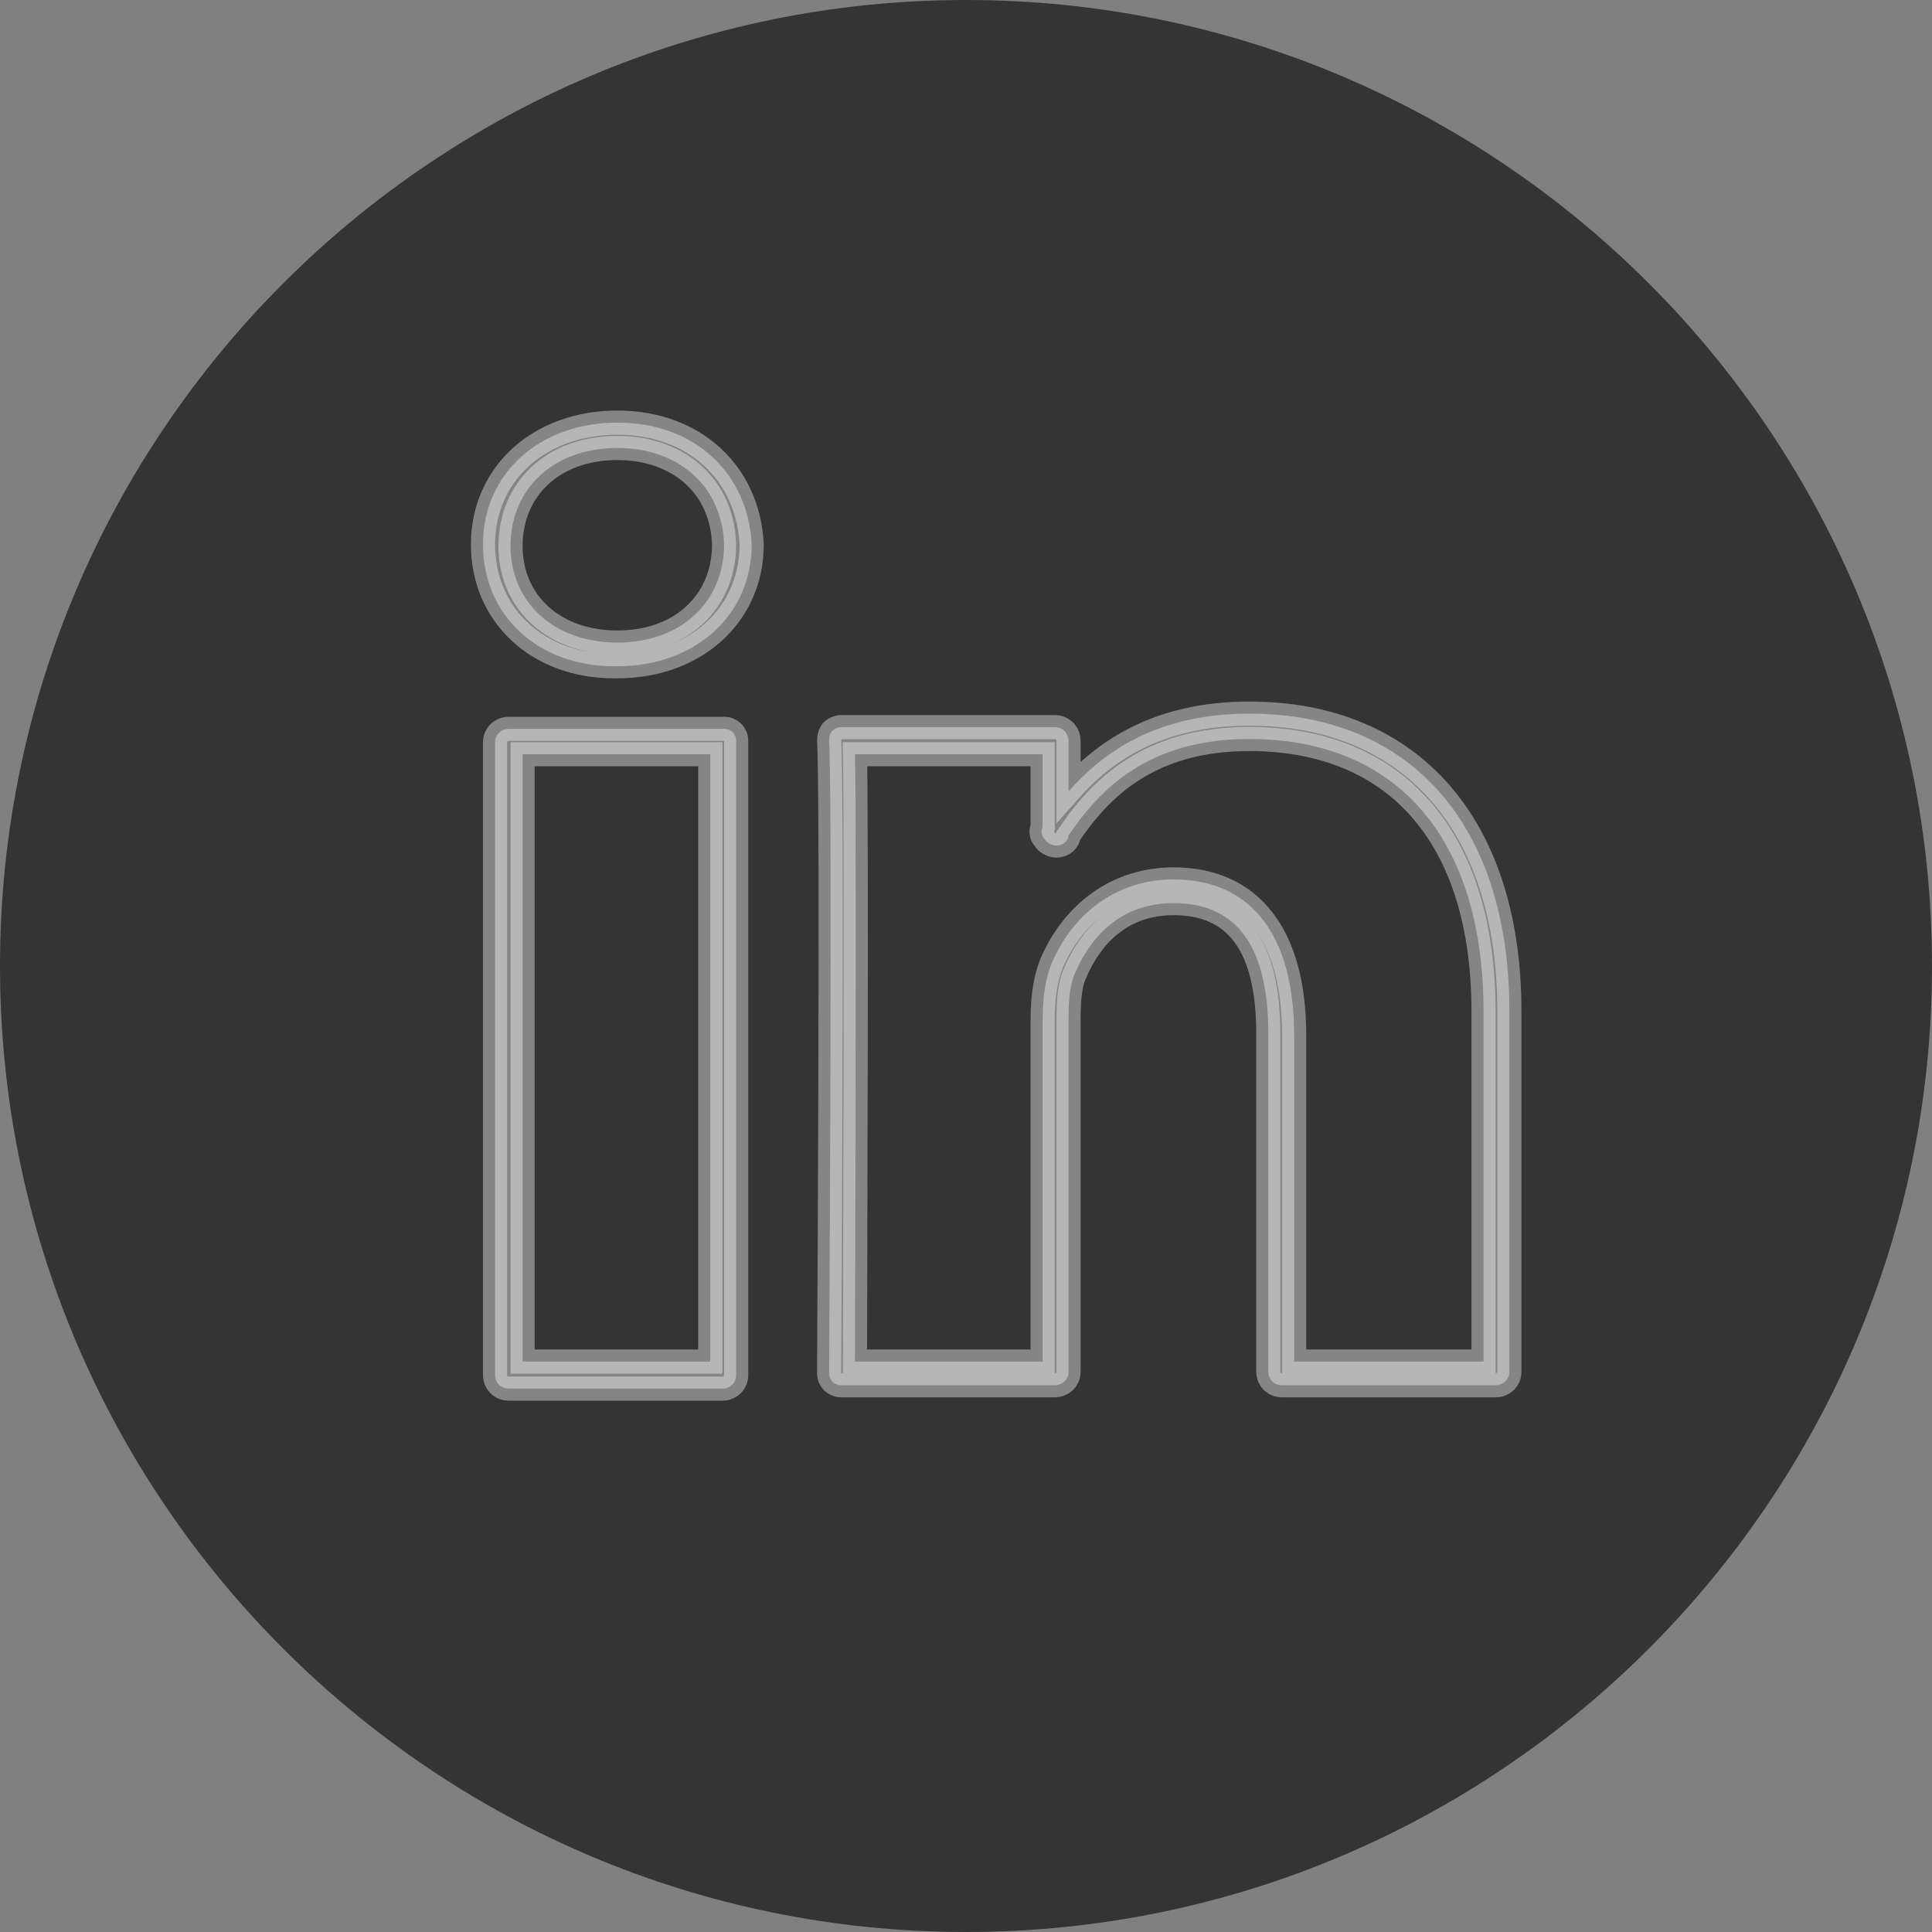
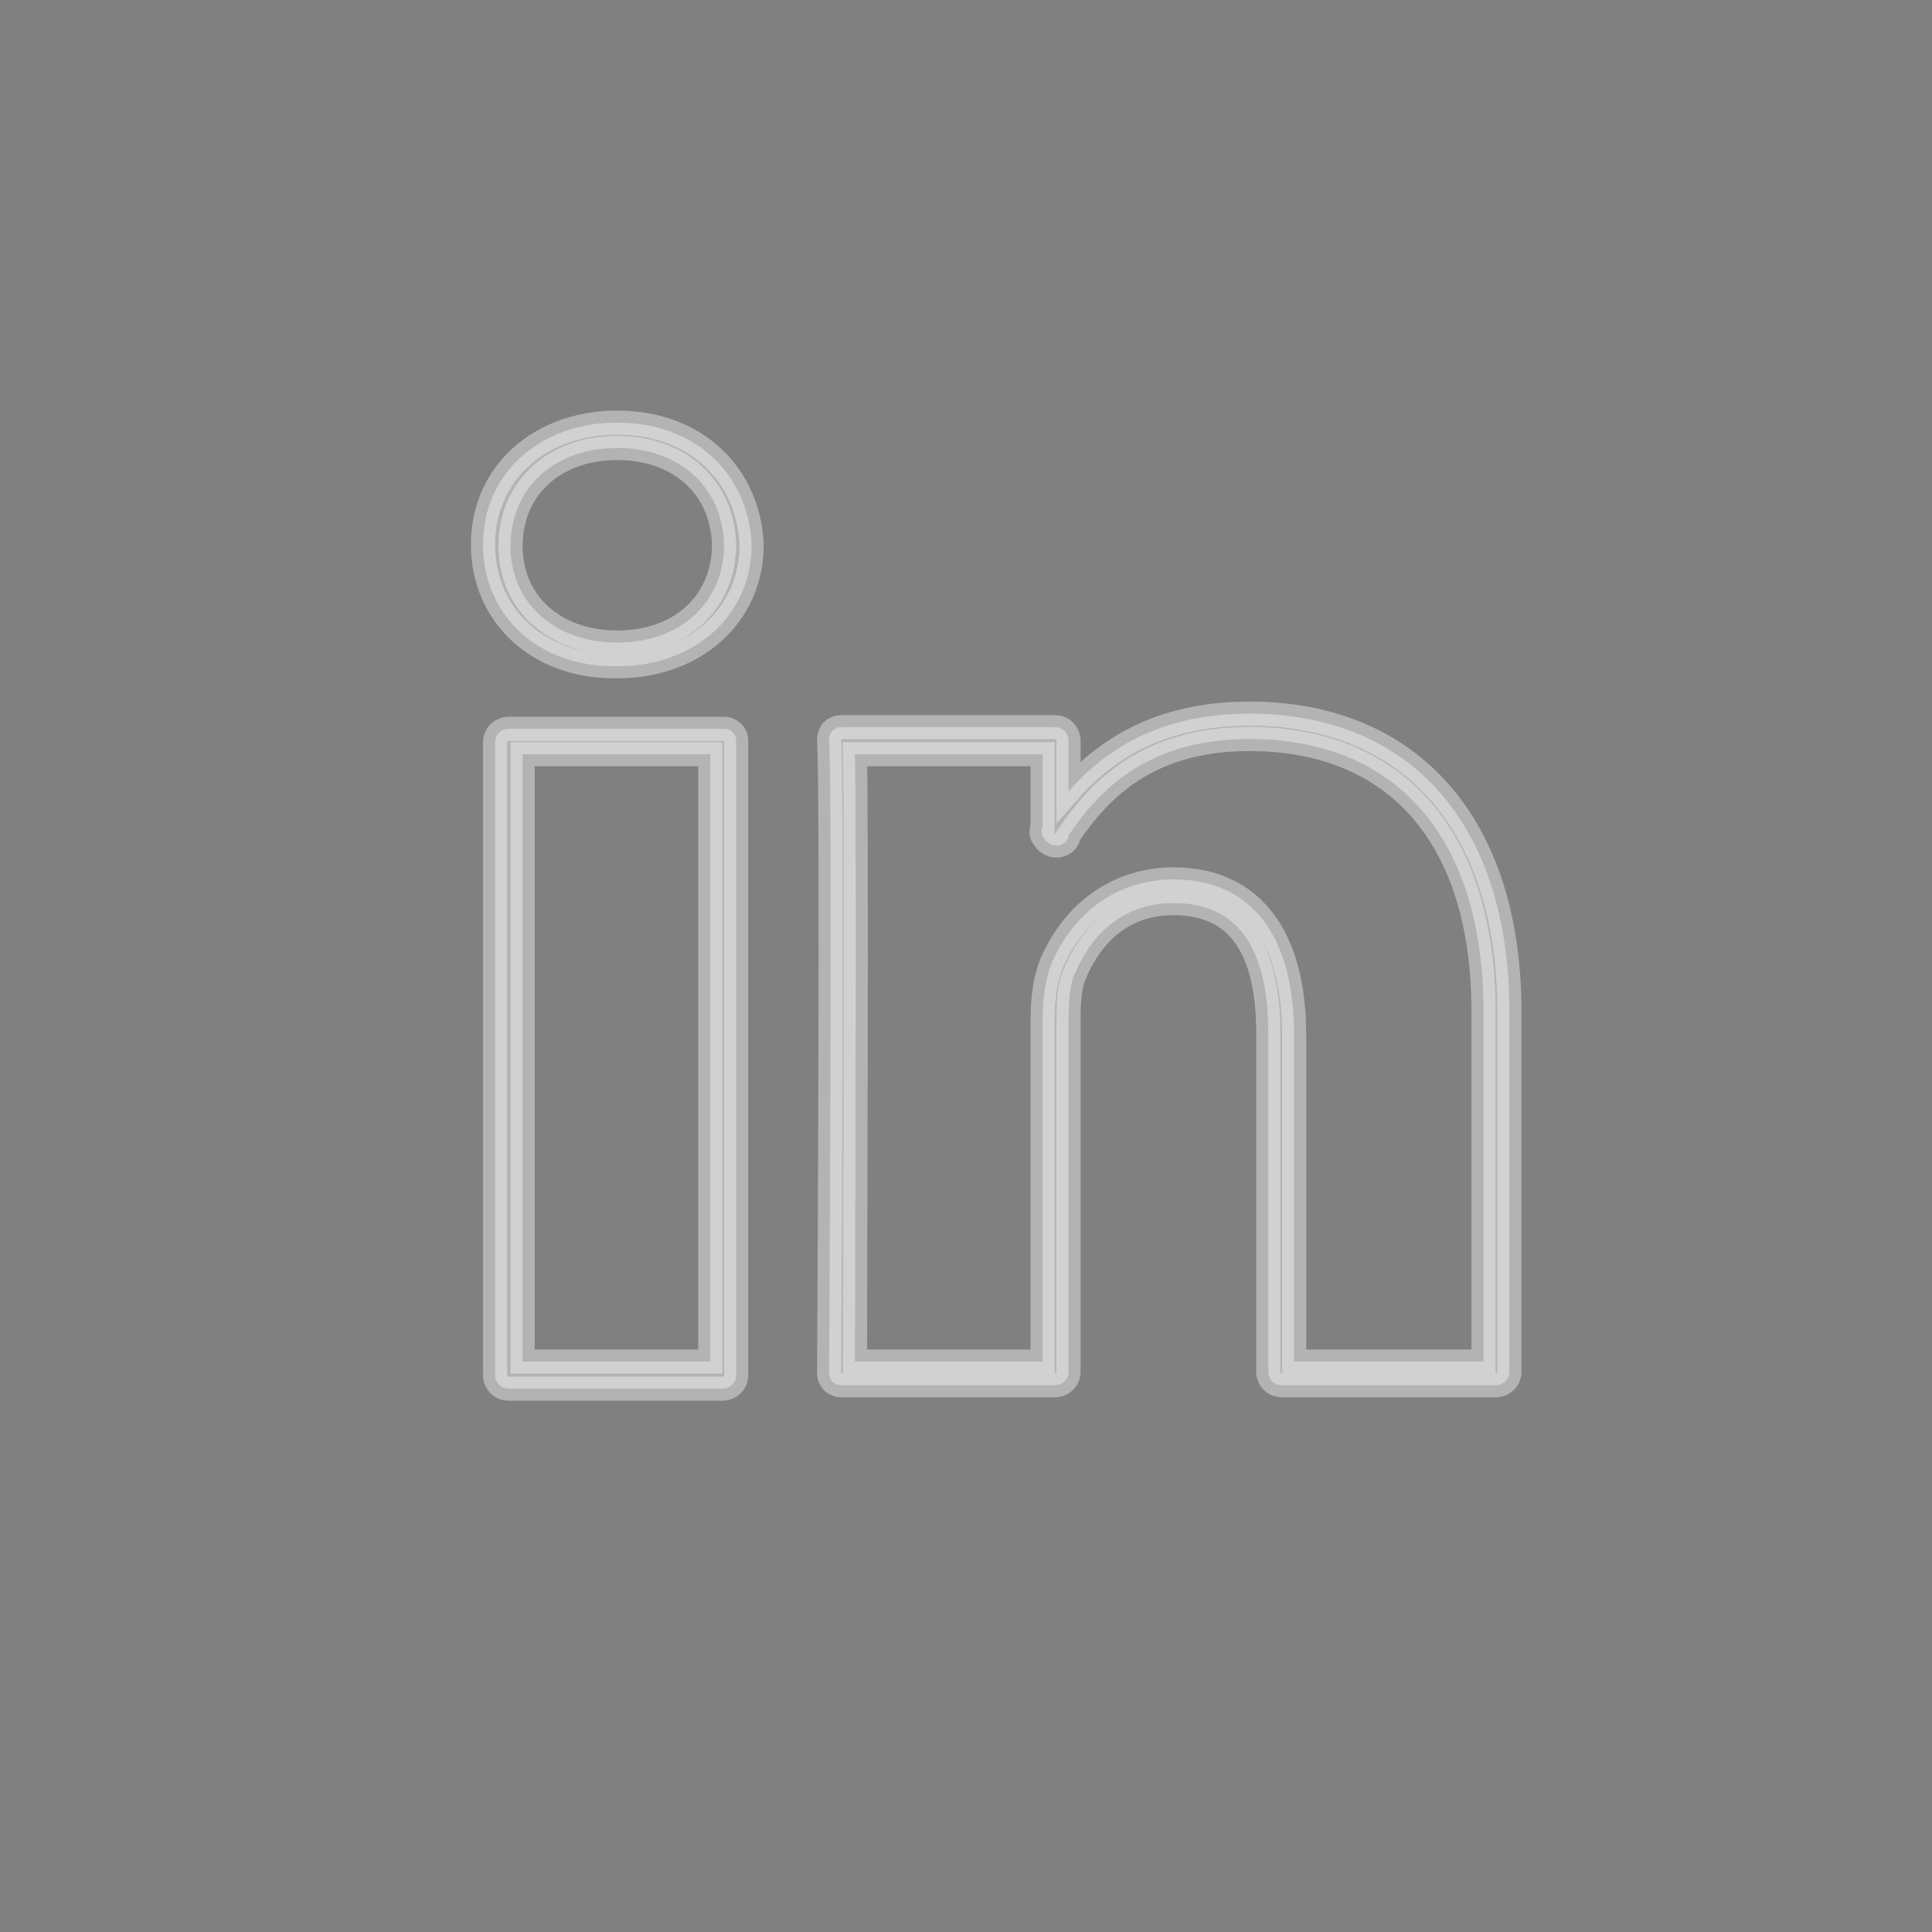
<svg xmlns="http://www.w3.org/2000/svg" width="32" height="32" viewBox="0 0 32 32" fill="none">
  <rect x="0" y="0" width="32" height="32" fill="#808080" stroke="none" />
-   <path d="M16 32C24.822 32 32 24.822 32 16C32 7.178 24.822 0 16 0C7.178 0 0 7.178 0 16C0 24.822 7.178 32 16 32Z" fill="#343434" />
  <path opacity="0.4" d="M11.993 12.072H8.428C8.314 12.072 8.2 12.156 8.2 12.296V22.776C8.2 22.888 8.285 23 8.428 23H11.965C12.079 23 12.193 22.916 12.193 22.776V12.268C12.193 12.156 12.107 12.072 11.993 12.072V12.072ZM11.765 22.552H8.656V12.492H11.765V22.552ZM10.225 7C8.941 7 8 7.841 8 9.018C8 10.194 8.913 11.035 10.168 11.035H10.225C11.508 11.035 12.45 10.194 12.45 9.018C12.393 7.841 11.508 7 10.225 7V7ZM10.225 10.643C9.169 10.643 8.456 9.97 8.456 9.046C8.456 8.093 9.169 7.42 10.225 7.42C11.252 7.42 11.965 8.065 11.993 9.018C11.993 9.97 11.28 10.643 10.225 10.643V10.643ZM20.693 11.82C19.153 11.82 18.268 12.464 17.698 13.109V12.268C17.698 12.156 17.612 12.044 17.47 12.044H13.933C13.876 12.044 13.819 12.072 13.79 12.1C13.762 12.128 13.733 12.184 13.733 12.268C13.79 13.221 13.733 22.636 13.733 22.748C13.733 22.804 13.762 22.86 13.79 22.888C13.819 22.916 13.876 22.944 13.933 22.944H17.47C17.584 22.944 17.698 22.86 17.698 22.72V16.891C17.698 16.527 17.727 16.275 17.812 16.107C17.955 15.771 18.383 14.958 19.438 14.958C20.493 14.958 21.007 15.687 21.007 17.116V22.72C21.007 22.832 21.092 22.944 21.235 22.944H24.772C24.886 22.944 25 22.86 25 22.72V16.751C25 13.669 23.374 11.82 20.693 11.82V11.82ZM24.544 22.552H21.435V17.144C21.435 15.49 20.721 14.566 19.438 14.566C18.525 14.566 17.784 15.098 17.413 15.967C17.327 16.191 17.27 16.471 17.27 16.891V22.552H14.161C14.161 21.207 14.19 14.061 14.161 12.492H17.27V13.697C17.242 13.753 17.242 13.837 17.299 13.893C17.327 13.949 17.413 14.005 17.498 14.005C17.612 14.005 17.698 13.921 17.698 13.837C18.211 13.081 19.01 12.24 20.693 12.24C23.146 12.24 24.572 13.893 24.572 16.751V22.552H24.544Z" fill="white" stroke="white" stroke-width="0.4" />
</svg>